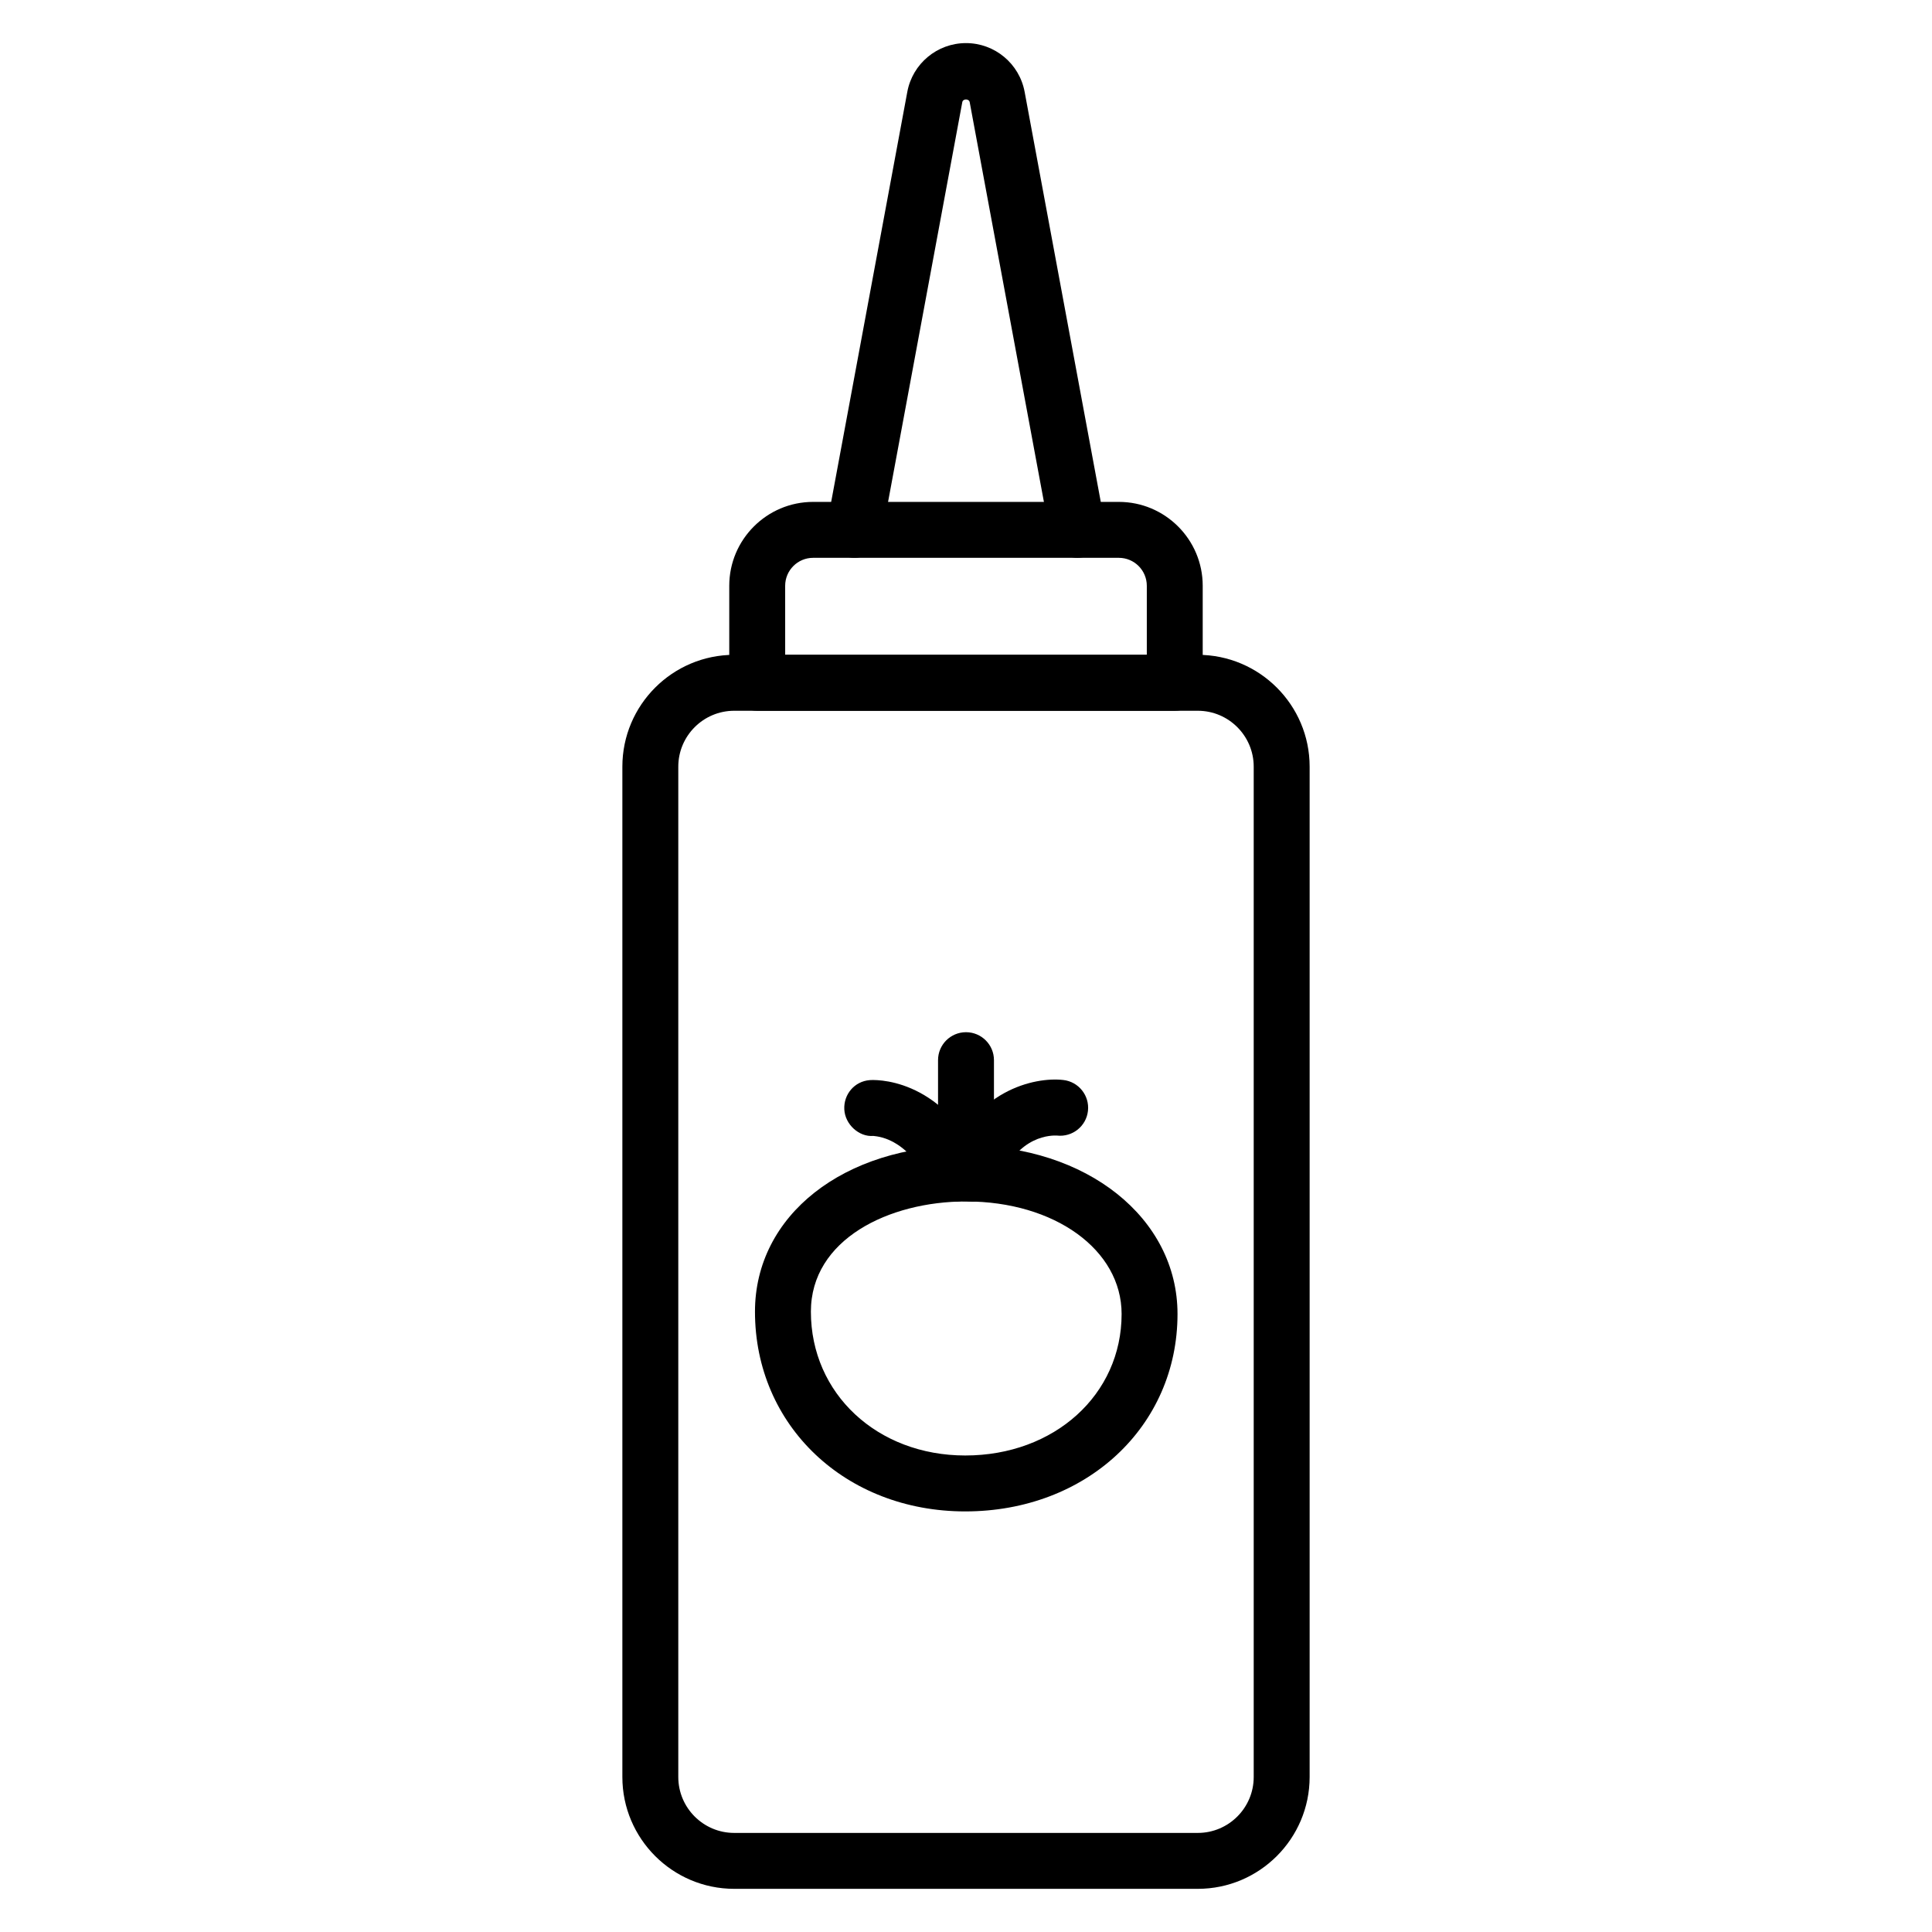
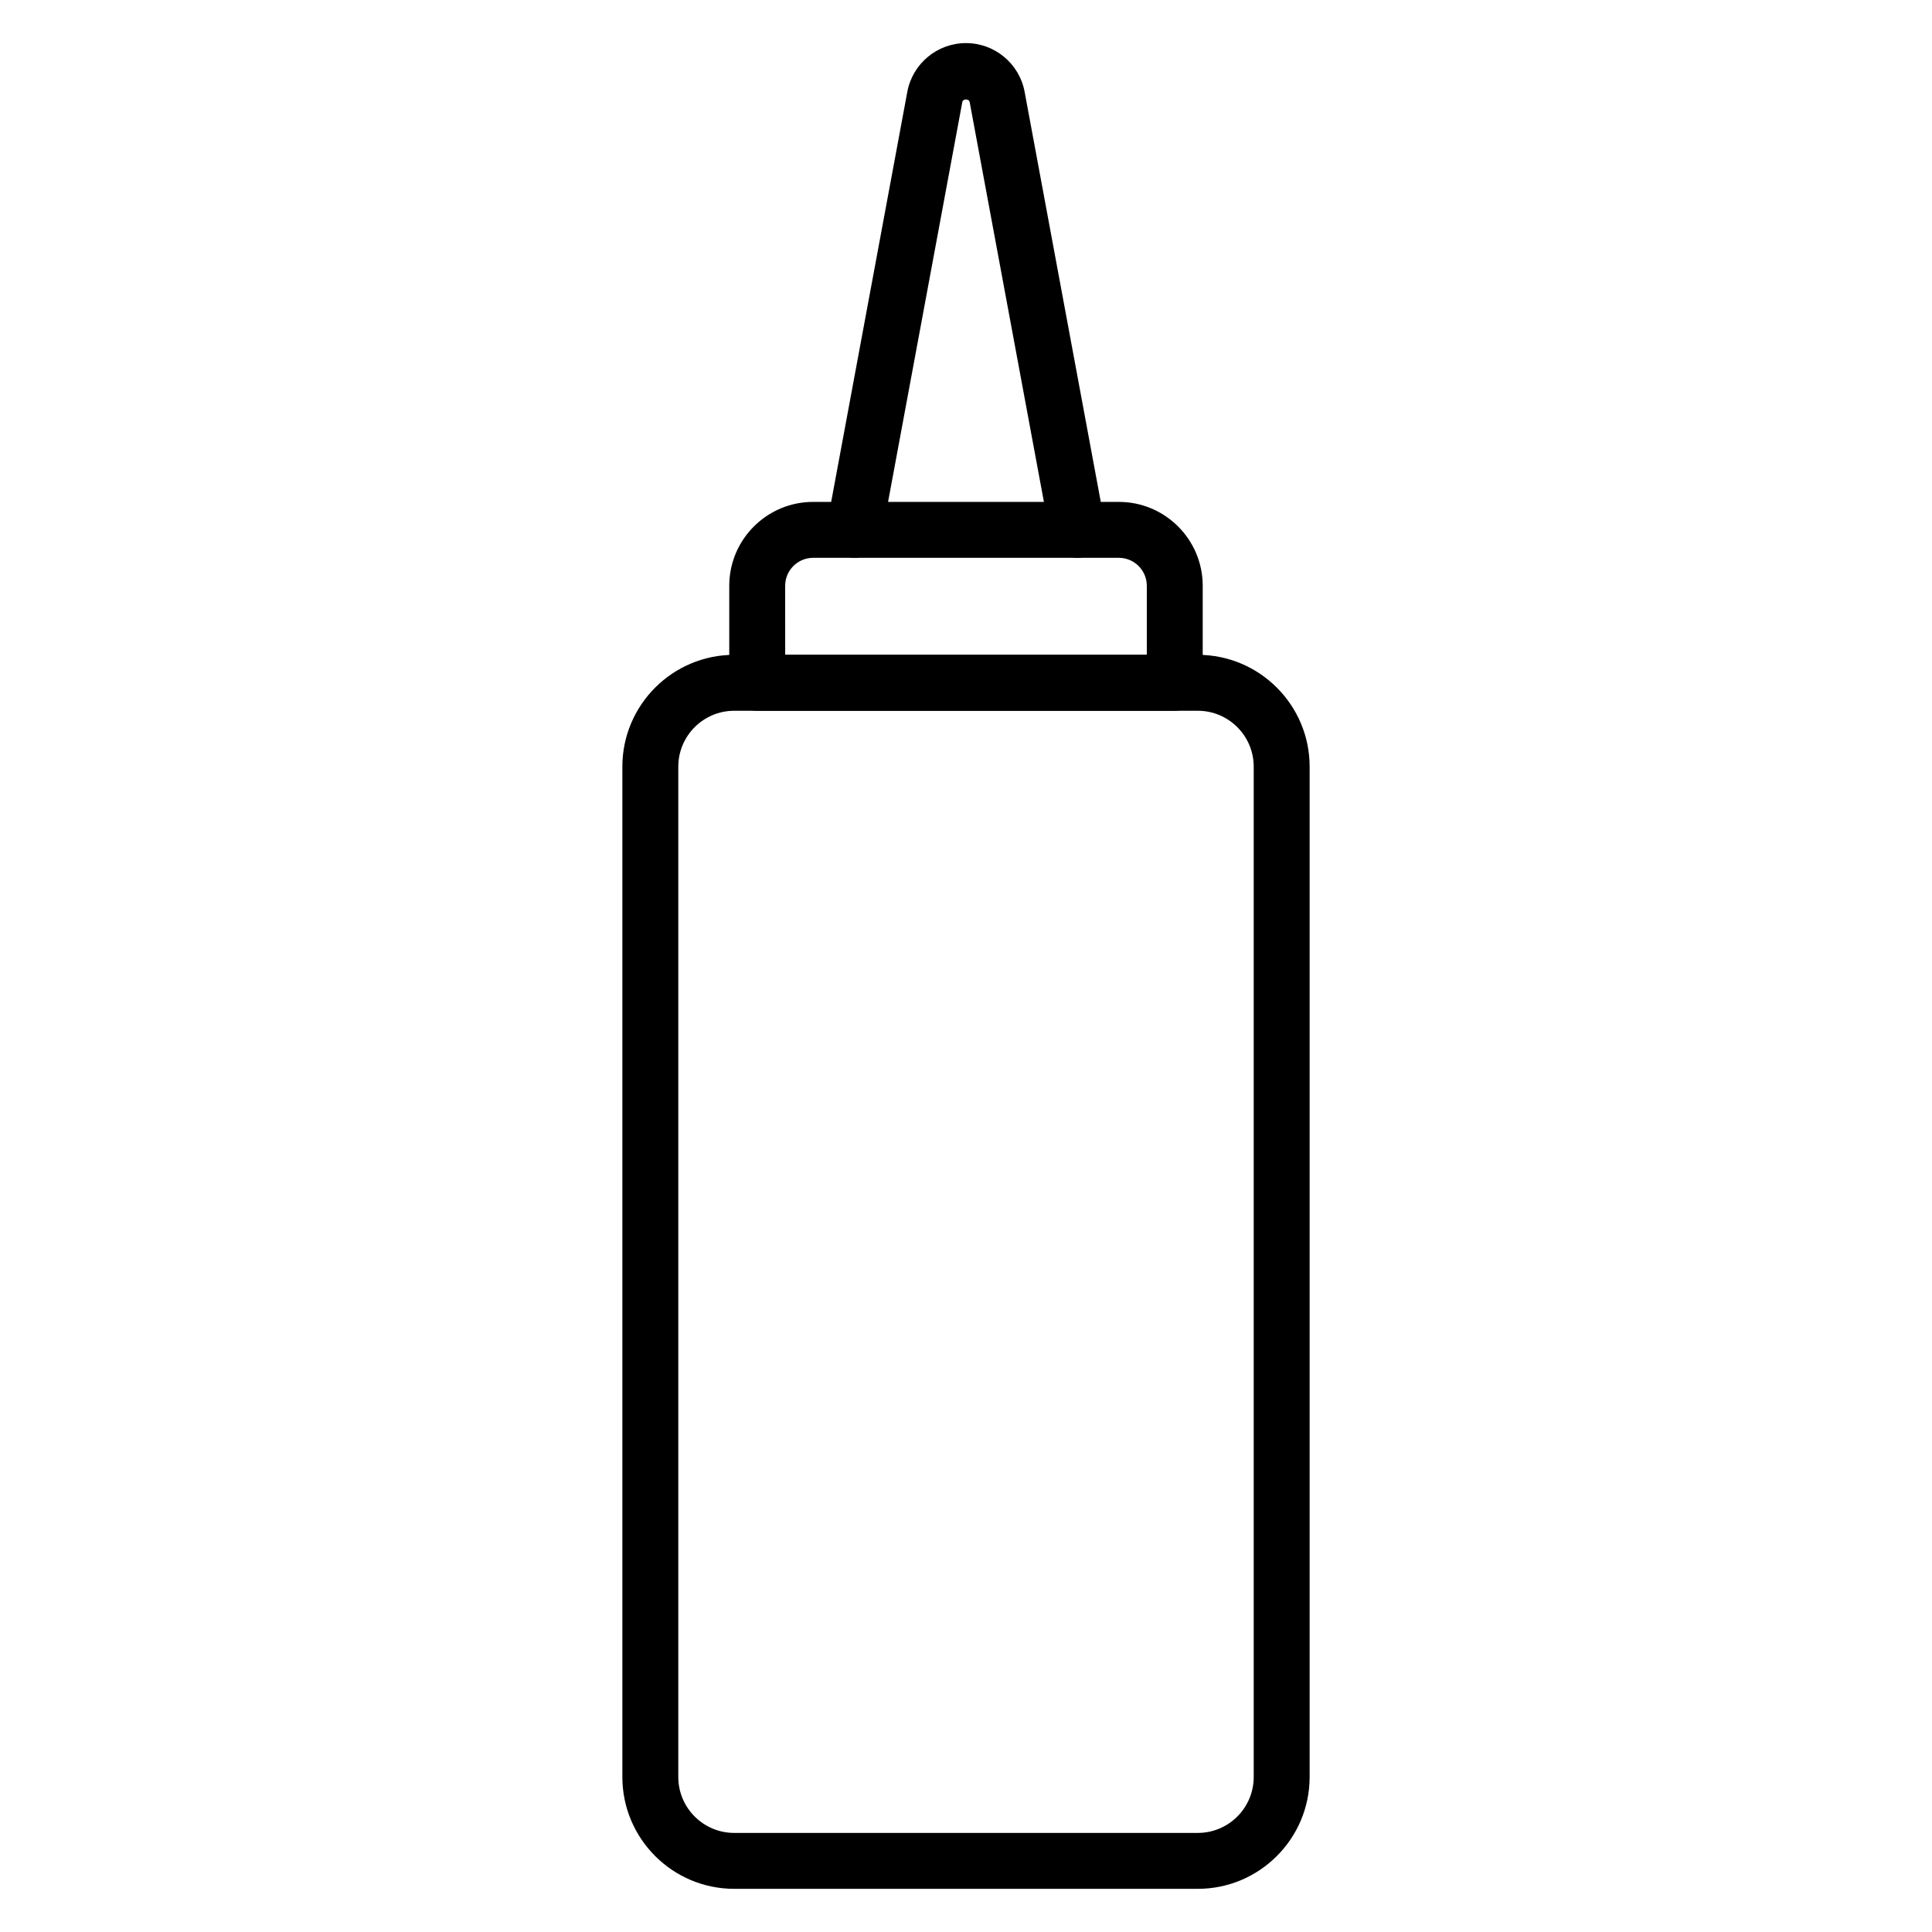
<svg xmlns="http://www.w3.org/2000/svg" fill="#000000" width="800px" height="800px" version="1.1" viewBox="144 144 512 512">
  <g>
    <path d="m461.43 644.56h-122.86c-16.34 0-29.637-13.293-29.637-29.637v-267.75c0-16.344 13.293-29.637 29.637-29.637h122.86c16.34 0 29.637 13.293 29.637 29.637v267.75c-0.004 16.348-13.297 29.637-29.637 29.637zm-122.86-312.2c-8.172 0-14.816 6.648-14.816 14.816v267.75c0 8.168 6.644 14.816 14.816 14.816h122.86c8.172 0 14.816-6.648 14.816-14.816v-267.75c0-8.168-6.644-14.816-14.816-14.816z" />
    <path d="m455.32 332.36h-110.65c-4.09 0-7.41-3.312-7.41-7.41v-25.715c0-12.258 9.969-22.227 22.227-22.227h81.016c12.258 0 22.227 9.969 22.227 22.227v25.715c0.004 4.098-3.312 7.41-7.406 7.41zm-103.24-14.816h95.836v-18.305c0-4.09-3.324-7.41-7.41-7.41h-81.02c-4.086 0-7.41 3.32-7.41 7.41z" />
    <path d="m429.55 291.82c-3.5 0-6.617-2.488-7.277-6.055l-21.297-114.7c-0.172-0.934-1.781-0.949-1.957-0.008l-21.297 114.7c-0.75 4.023-4.648 6.699-8.641 5.934-4.023-0.746-6.68-4.617-5.934-8.641l21.297-114.7c1.391-7.488 7.926-12.93 15.547-12.93 7.617 0 14.156 5.434 15.547 12.93l21.301 114.7c0.746 4.023-1.91 7.894-5.934 8.641-0.449 0.086-0.906 0.121-1.355 0.121z" />
-     <path d="m399.8 544.54c-31.766 0-55.723-22.754-55.723-52.934 0-25.512 23.52-44.027 55.922-44.027 31.957 0 56.055 19.195 56.055 44.641 0 29.824-24.184 52.32-56.254 52.32zm0.199-82.145c-20.426 0-41.105 10.035-41.105 29.207 0 21.727 17.586 38.117 40.906 38.117 23.625 0 41.438-16.121 41.438-37.5 0-17-17.73-29.824-41.238-29.824z" />
-     <path d="m401.87 462.47c-0.824 0-1.664-0.137-2.484-0.426-3.856-1.375-5.867-5.613-4.492-9.473 6.988-19.621 23.234-23.234 30.883-22.363 4.066 0.457 6.996 4.117 6.543 8.184-0.449 4.074-4.121 6.988-8.18 6.547-1-0.066-10.648-0.426-15.293 12.609-1.082 3.031-3.93 4.922-6.977 4.922z" />
-     <path d="m397.2 462.47c-2.801 0-5.477-1.59-6.731-4.305-6.086-13.16-14.57-13-15.043-13.133-3.734 0.312-7.473-3.016-7.676-7.027-0.203-4.008 2.715-7.445 6.711-7.758 0.77-0.078 18.871-1.223 29.457 21.707 1.719 3.711 0.098 8.109-3.617 9.832-1.004 0.465-2.059 0.684-3.102 0.684z" />
-     <path d="m400 462.39c-4.09 0-7.41-3.312-7.41-7.41v-30.027c0-4.094 3.316-7.41 7.41-7.41 4.09 0 7.41 3.312 7.41 7.41v30.027c0 4.098-3.316 7.41-7.41 7.41z" />
  </g>
</svg>